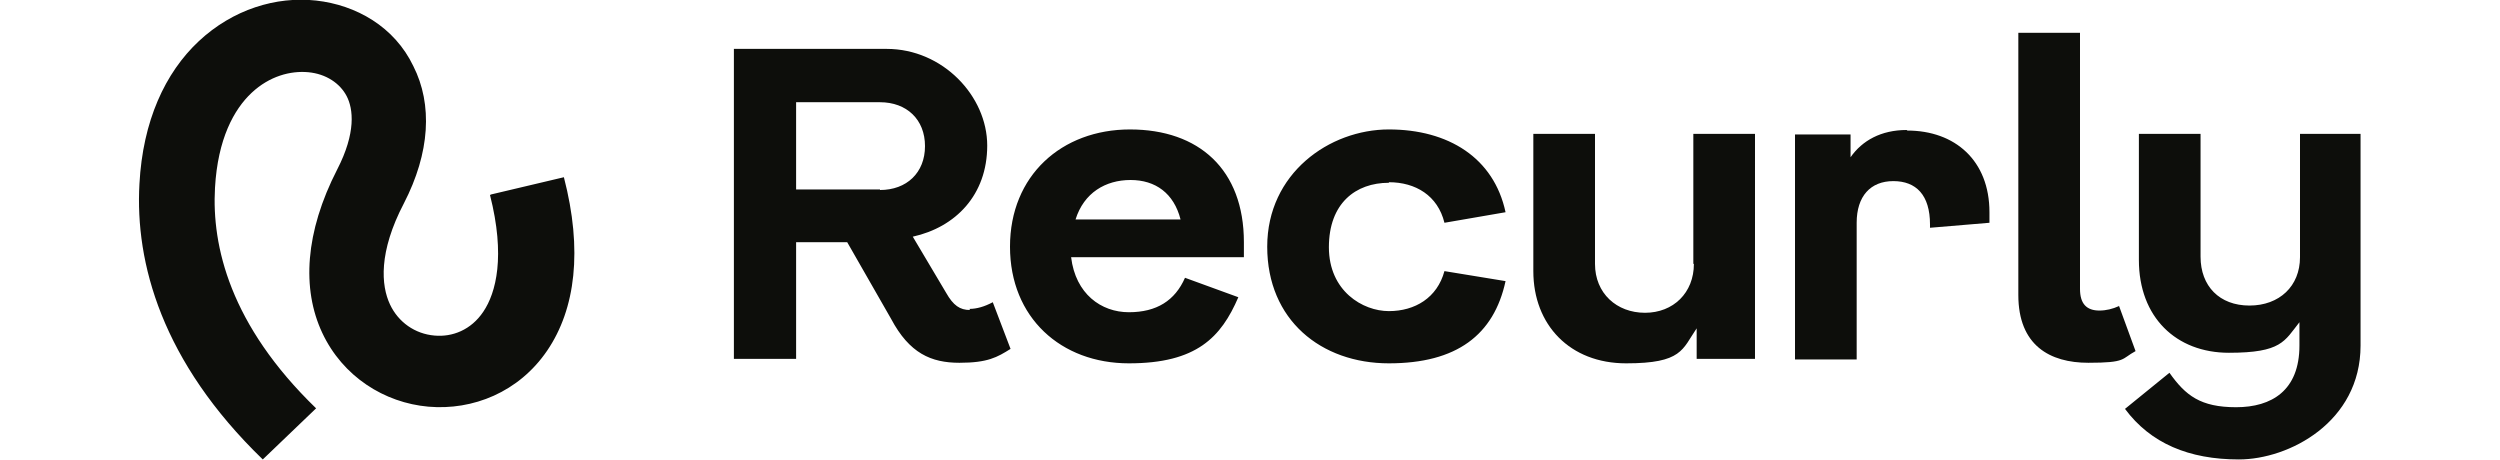
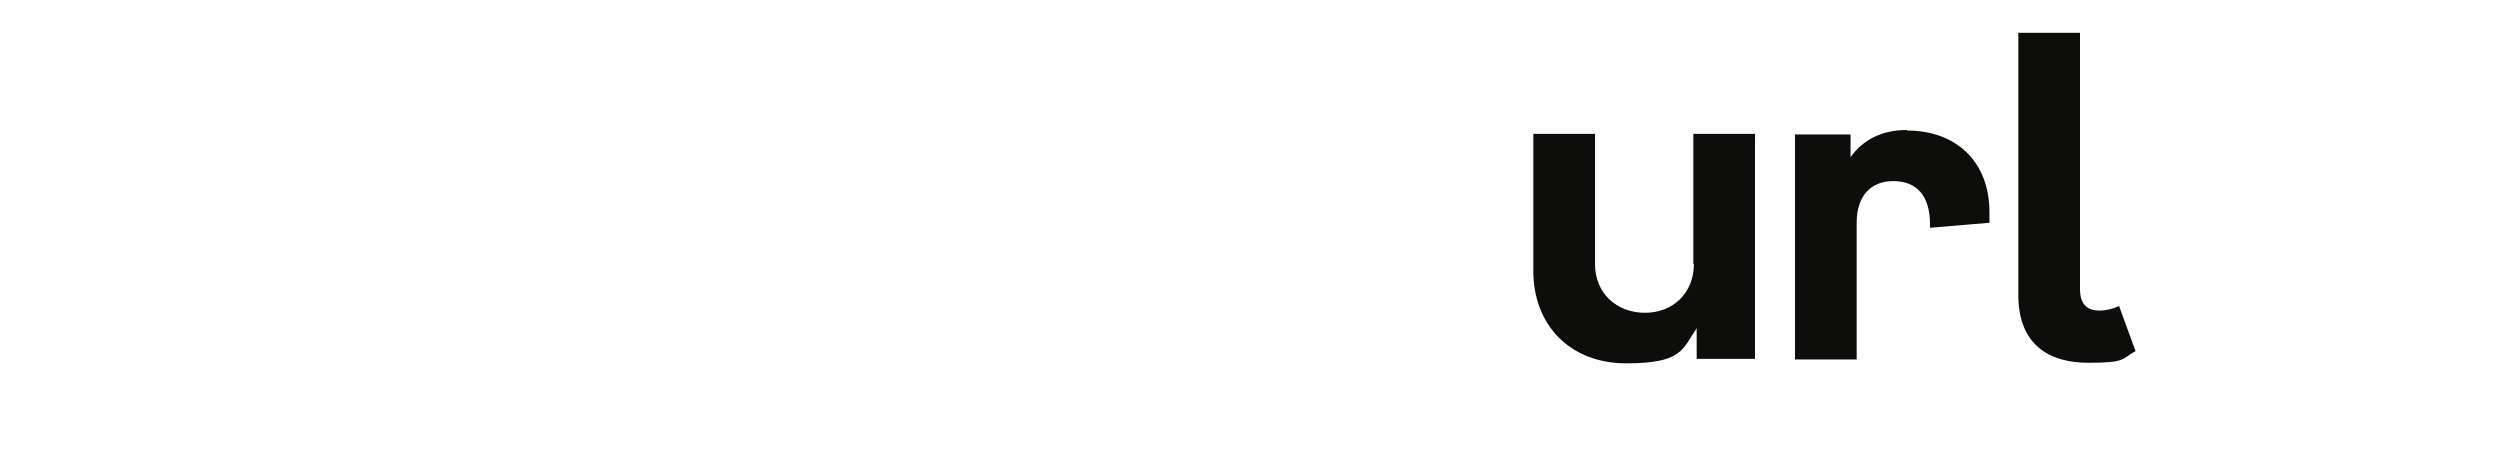
<svg xmlns="http://www.w3.org/2000/svg" id="Layer_1" version="1.1" viewBox="0 0 450 82.8">
  <defs>
    <style> .st0 { fill: #0d0e0b; } </style>
  </defs>
-   <path class="st0" d="M88.2,35.1c2.8,11,1.1,17.6-1.2,21-2.2,3.3-5.6,4.6-8.8,4.3-3.5-.3-6.5-2.4-8-5.6-1.6-3.4-2.1-9.4,2.5-18.2,4.7-9.1,5.2-17.8,1.7-24.7C71,4.8,64.1.9,56.9.1c-7.2-.8-15,1.6-21.1,7.3-6.1,5.7-10.1,14.4-10.7,25.7-.8,14.2,4,32,22.2,49.6l9.6-9.2c-15.5-15-18.8-29.2-18.2-39.7.5-8.8,3.4-14.1,6.6-17.1,3.2-3,7-4,10.2-3.7,3.2.3,5.7,2,6.9,4.3,1.2,2.3,1.7,6.6-1.7,13.2-5.8,11.3-6.4,21.5-2.7,29.4,3.7,7.9,11.2,12.6,19.1,13.3,8,.7,16.3-2.6,21.4-10.1,5.1-7.5,6.4-18.1,3-31.2l-13.1,3.1h0ZM174.6,55.8c-1.8,0-3-.8-4.3-3.1l-6-10.1c7.7-1.7,13.4-7.5,13.4-16.4s-8-17.4-18.1-17.4h-27.5v55.8h11.2v-21h9.2l7.9,13.8c3.3,6.2,7.2,7.9,12.3,7.9s6.8-1,9.2-2.5l-3.2-8.4c-1.5.8-2.9,1.2-4.2,1.2h0ZM158.4,34.1h-15.1v-15.7h15.1c4.8,0,8.1,3.1,8.1,7.9s-3.3,7.9-8.1,7.9h0ZM203.4,23.3c-12.3,0-21.6,8.3-21.6,21.1s9.2,21,21.4,21,16.6-4.7,19.7-11.9l-9.6-3.5c-1.8,4.1-5.1,6.2-10.1,6.2s-9.6-3.3-10.4-9.9h31.1v-2.7c0-13.1-8.1-20.3-20.5-20.3h0ZM193.6,39.5c1.5-4.8,5.4-7.1,9.9-7.1s7.8,2.4,9,7.1h-18.9ZM250,32.8c4.8,0,8.8,2.4,10,7.3l11-1.9c-2.1-9.8-10.3-14.9-21-14.9s-21.9,7.9-21.9,21.1,9.7,21,21.9,21,18.9-5.1,21-14.8l-11-1.8c-1.3,4.8-5.3,7.2-10,7.2s-10.8-3.6-10.8-11.5,4.8-11.6,10.8-11.6h0ZM414,24.1v22.2c0,5.2-3.7,8.7-9.1,8.7s-8.8-3.5-8.8-8.8v-22.1h-11.1v22.7c0,10.3,6.7,16.7,16.2,16.7s10-2.1,12.7-5.5v4.2c0,8.1-5,11.1-11.4,11.1s-9.1-2.1-12-6.2l-8,6.5c4.6,6.2,11.5,9.1,20.5,9.1s21.9-6.7,21.9-20.5V24.1h-11Z" />
  <path class="st0" d="M381.4,55.1c-1.1.5-2.3.8-3.5.8-2.3,0-3.5-1.2-3.5-3.9V5.9h-11.1v47.2c0,9.1,5.7,12.2,12.6,12.2s5.9-.7,8.5-2.1l-3-8.2h0ZM343.2,23.4c-4.6,0-8,1.9-10.1,4.9v-4.1h-10v40.5h11.1v-24.6c0-4.8,2.5-7.5,6.6-7.5s6.6,2.5,6.6,7.8v.6l10.7-.9v-1.9c0-9.3-6.2-14.7-14.8-14.7h0ZM304.9,47.5c0,5.2-3.7,8.8-8.8,8.8s-9-3.5-9-8.8v-23.4h-11.1v24.7c0,9.7,6.6,16.6,16.7,16.6s10.1-2.5,12.7-6.3v5.5h10.5V24.1h-11.1v23.4h0Z" />
</svg>